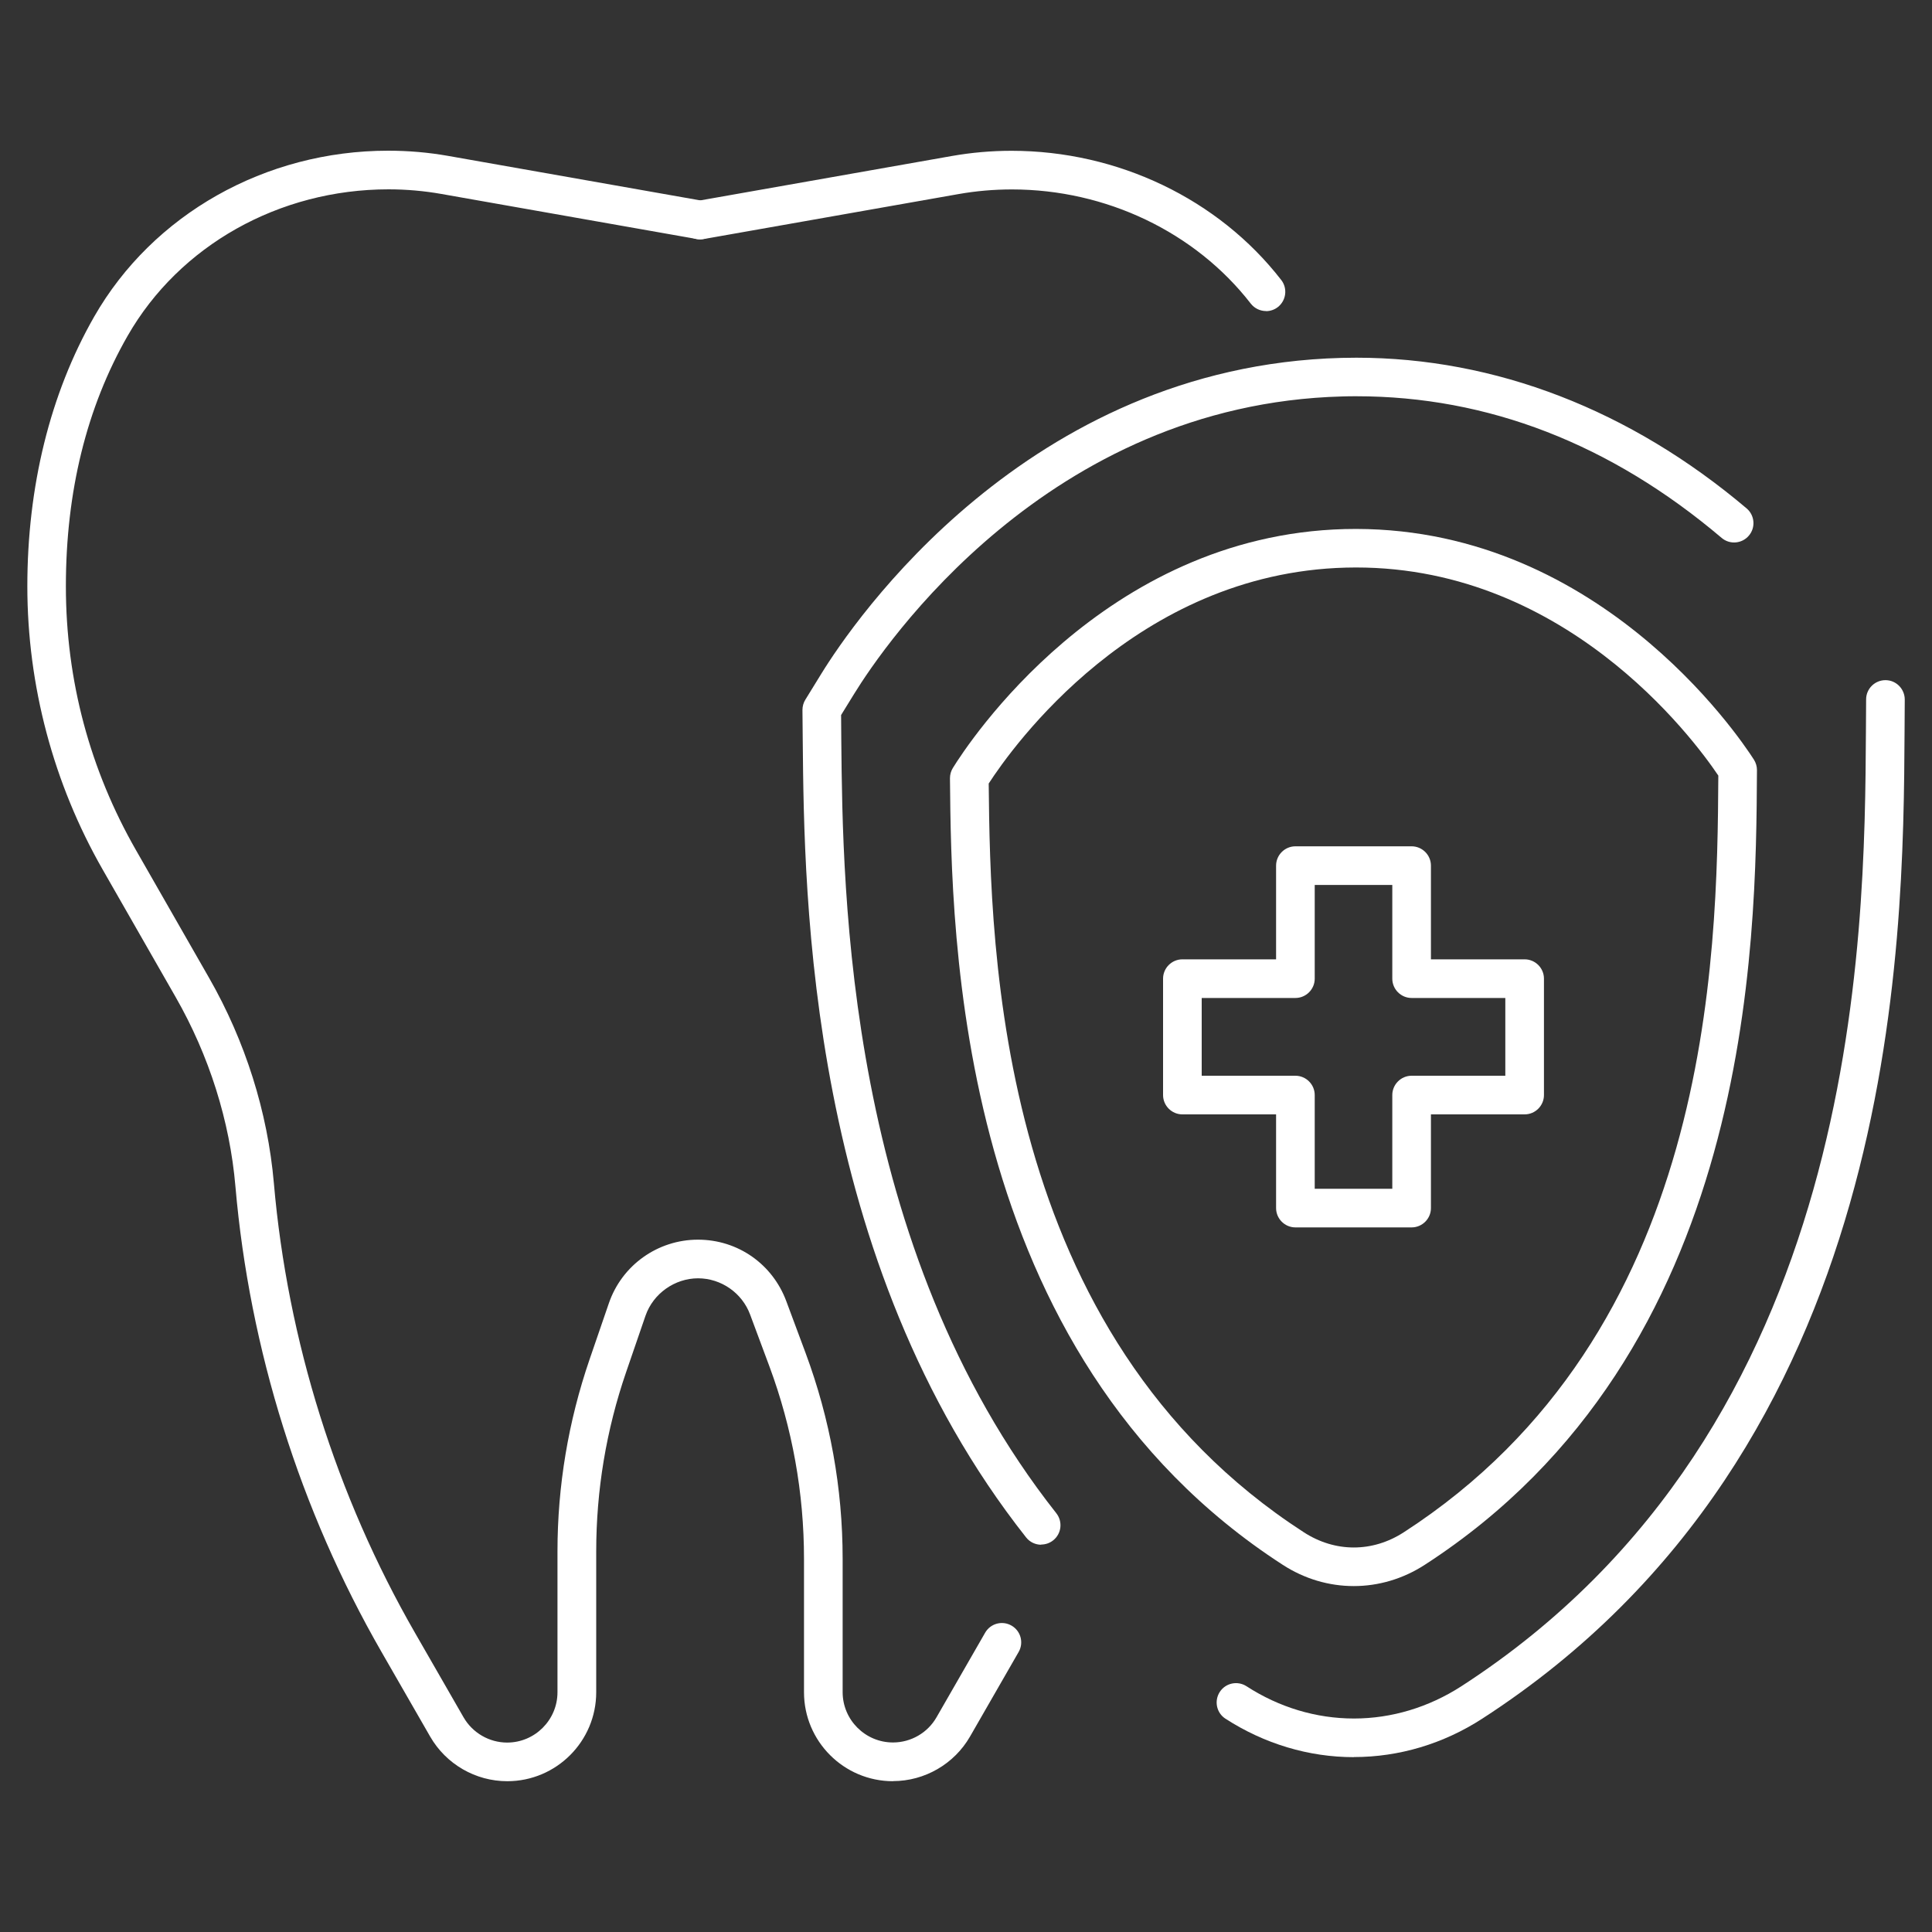
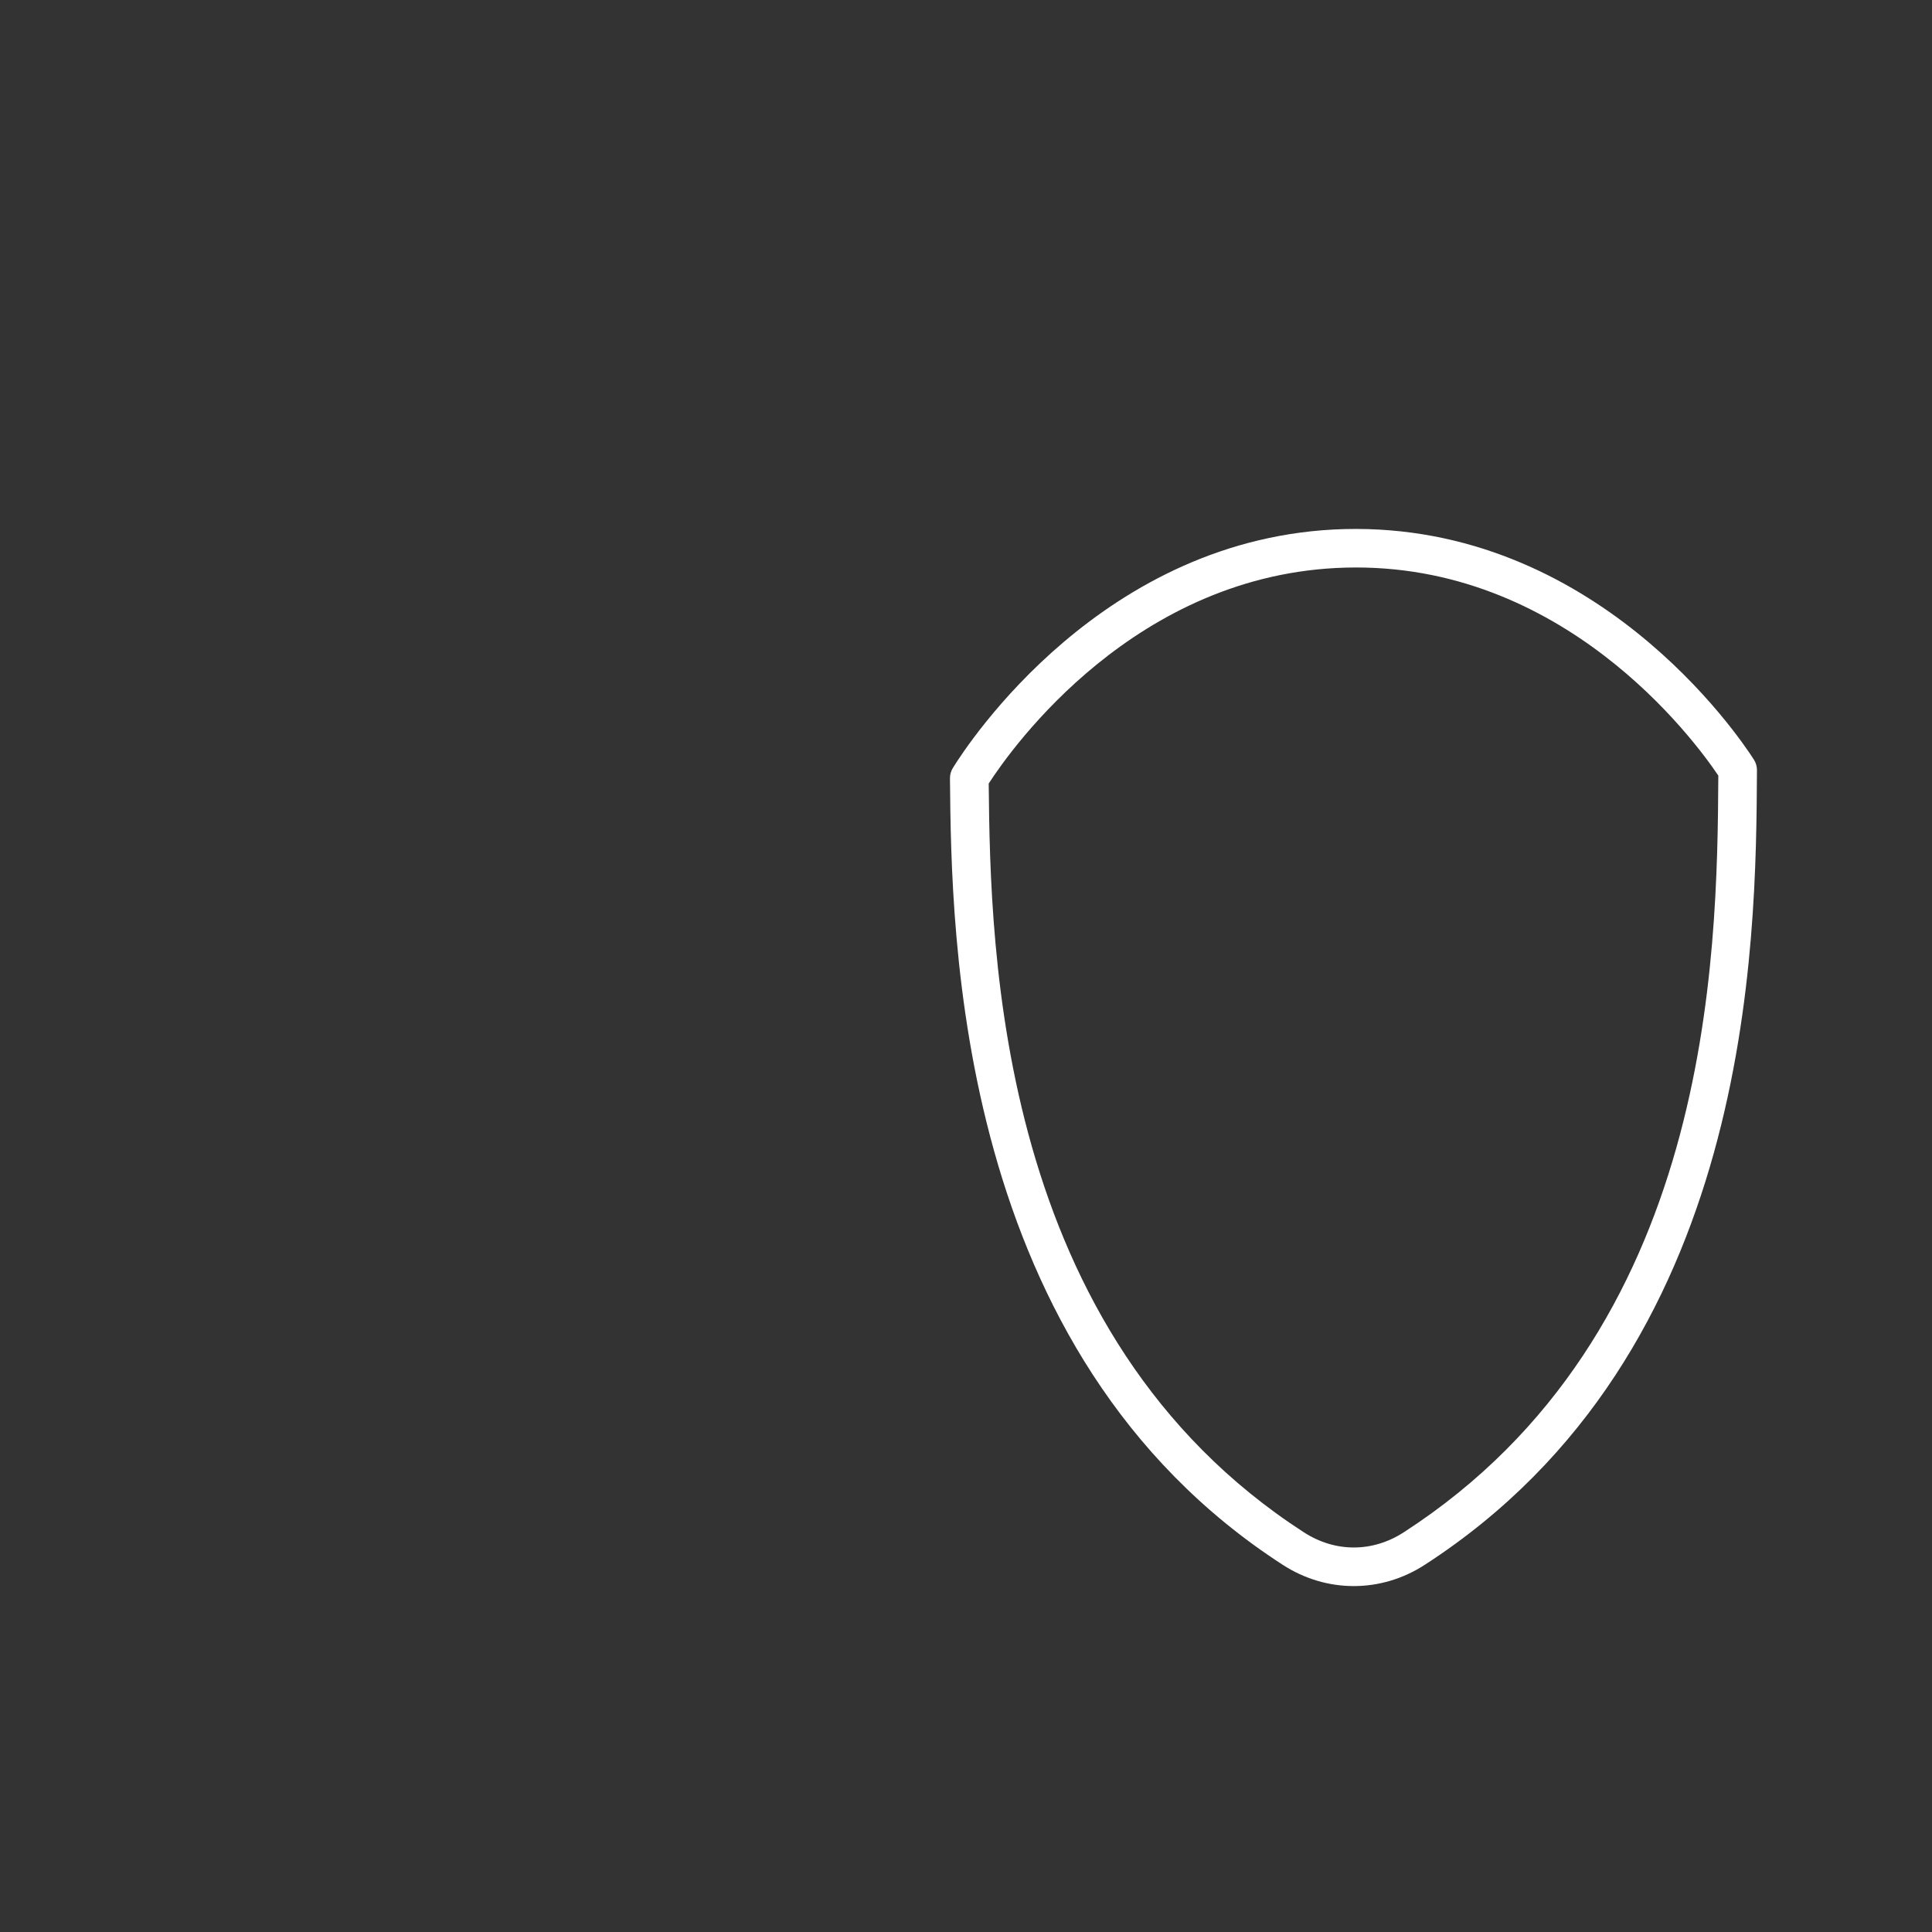
<svg xmlns="http://www.w3.org/2000/svg" id="Layer_1" viewBox="0 0 200 200">
  <rect x="0" y="0" width="200" height="200" fill="#333333" stroke="none" />
  <defs>
    <style>.cls-1{fill:#fff;stroke-width:0px;}</style>
  </defs>
-   <path class="cls-1" d="M131.06,32.2c-.6,0-1.19-.27-1.58-.77-5.74-7.4-14.98-11.82-24.72-11.82-1.88,0-3.72.16-5.53.48l-26.41,4.66c-1.09.19-2.12-.53-2.32-1.62-.19-1.09.53-2.13,1.62-2.32l26.41-4.66c2.03-.36,4.11-.54,6.18-.54,11.01,0,21.43,5,27.92,13.37.68.87.52,2.13-.35,2.81-.36.28-.8.42-1.22.42Z" />
-   <path class="cls-1" d="M92.44,184.39c-5.08,0-9.21-4.13-9.21-9.21v-13.81c0-6.82-1.21-13.53-3.58-19.92l-2-5.37c-.83-2.24-3-3.75-5.39-3.75s-4.64,1.56-5.44,3.88l-2,5.82c-2.06,5.99-3.1,12.24-3.1,18.58v14.57c0,5.08-4.13,9.21-9.21,9.21-3.29,0-6.34-1.77-7.98-4.62l-5.03-8.75c-8.44-14.67-13.67-31.34-15.13-48.21-.58-6.76-2.72-13.53-6.18-19.58l-7.56-13.21c-5.1-8.91-7.8-19.06-7.8-29.33s2.33-19.89,6.92-27.91c6.07-10.6,17.73-17.18,30.43-17.18,2.11,0,4.19.18,6.22.54l26.41,4.66c1.09.19,1.81,1.23,1.62,2.32-.19,1.09-1.23,1.81-2.32,1.62l-26.41-4.66c-1.8-.32-3.65-.48-5.48-.48-11.32,0-21.65,5.81-27.01,15.17-4.24,7.4-6.39,16.12-6.39,25.92s2.51,19.03,7.27,27.34l7.56,13.21c3.75,6.55,6.06,13.89,6.7,21.23,1.41,16.29,6.46,32.39,14.61,46.56l5.03,8.75c.93,1.61,2.66,2.61,4.51,2.61,2.87,0,5.21-2.34,5.21-5.21v-14.57c0-6.78,1.12-13.46,3.32-19.88l2-5.82c1.35-3.94,5.06-6.58,9.22-6.58s7.72,2.55,9.14,6.35l2,5.37c2.54,6.84,3.84,14.01,3.84,21.31v13.81c0,2.87,2.34,5.21,5.21,5.21,1.86,0,3.59-1,4.51-2.61l5.03-8.75c.55-.96,1.77-1.29,2.73-.74.96.55,1.29,1.77.74,2.73l-5.03,8.75c-1.64,2.85-4.7,4.62-7.98,4.62Z" />
-   <path class="cls-1" d="M146.13,127.06h-12.03c-1.1,0-2-.9-2-2v-9.7h-9.7c-1.1,0-2-.9-2-2v-12.05c0-1.1.9-2,2-2h9.7v-9.7c0-1.1.9-2,2-2h12.03c1.1,0,2,.9,2,2v9.7h9.7c1.1,0,2,.9,2,2v12.05c0,1.1-.9,2-2,2h-9.7v9.7c0,1.1-.9,2-2,2ZM136.1,123.06h8.03v-9.7c0-1.1.9-2,2-2h9.7v-8.05h-9.7c-1.1,0-2-.9-2-2v-9.7h-8.03v9.7c0,1.1-.9,2-2,2h-9.7v8.05h9.7c1.1,0,2,.9,2,2v9.7Z" />
-   <path class="cls-1" d="M107.79,159.91c-.59,0-1.18-.26-1.57-.76-22.62-28.65-22.97-66.34-23.12-82.44l-.03-3.21c0-.38.1-.75.3-1.07l1.65-2.68c3.27-5.31,21.24-31.84,53.84-32.7.52-.01,1.04-.02,1.55-.02,14.38,0,28.35,5.4,40.4,15.6.84.71.95,1.98.23,2.82-.71.84-1.98.95-2.82.23-11.48-9.73-24.2-14.66-37.81-14.66-.48,0-.97,0-1.45.02-30.54.8-47.46,25.79-50.54,30.79l-1.35,2.19.02,2.63c.15,15.69.49,52.42,22.26,80,.68.87.54,2.12-.33,2.81-.37.29-.8.43-1.24.43Z" />
  <path class="cls-1" d="M140.14,164.19c-2.54,0-5.08-.73-7.35-2.2-33.89-21.91-34.3-65.15-34.45-81.42,0-.38.1-.75.3-1.07,1.52-2.46,15.56-24.07,40.56-24.73,25.89-.65,40.75,21.35,42.36,23.86.21.33.32.7.32,1.09-.1,18.05-.35,60.25-34.39,82.27h0c-2.27,1.47-4.81,2.2-7.35,2.2ZM102.35,81.11c.17,17.48.9,57,32.62,77.51,3.24,2.1,7.11,2.1,10.35,0t0,0c31.9-20.63,32.45-59.27,32.56-78.33-2.58-3.84-16.12-22.13-38.57-21.53-21.73.57-34.52,18.58-36.96,22.35Z" />
-   <path class="cls-1" d="M140.15,181.9c-4.67,0-9.26-1.38-13.29-3.98-.93-.6-1.19-1.84-.59-2.77.6-.93,1.84-1.19,2.77-.59,3.38,2.19,7.22,3.34,11.12,3.34s7.74-1.16,11.12-3.34c41.45-26.81,41.75-77.31,41.88-98.87l.02-3.29c0-1.1.9-1.99,2-1.99h.01c1.1,0,1.99.91,1.99,2.01l-.02,3.29c-.13,22.21-.44,74.22-43.71,102.2-4.03,2.61-8.62,3.98-13.29,3.98Z" />
</svg>